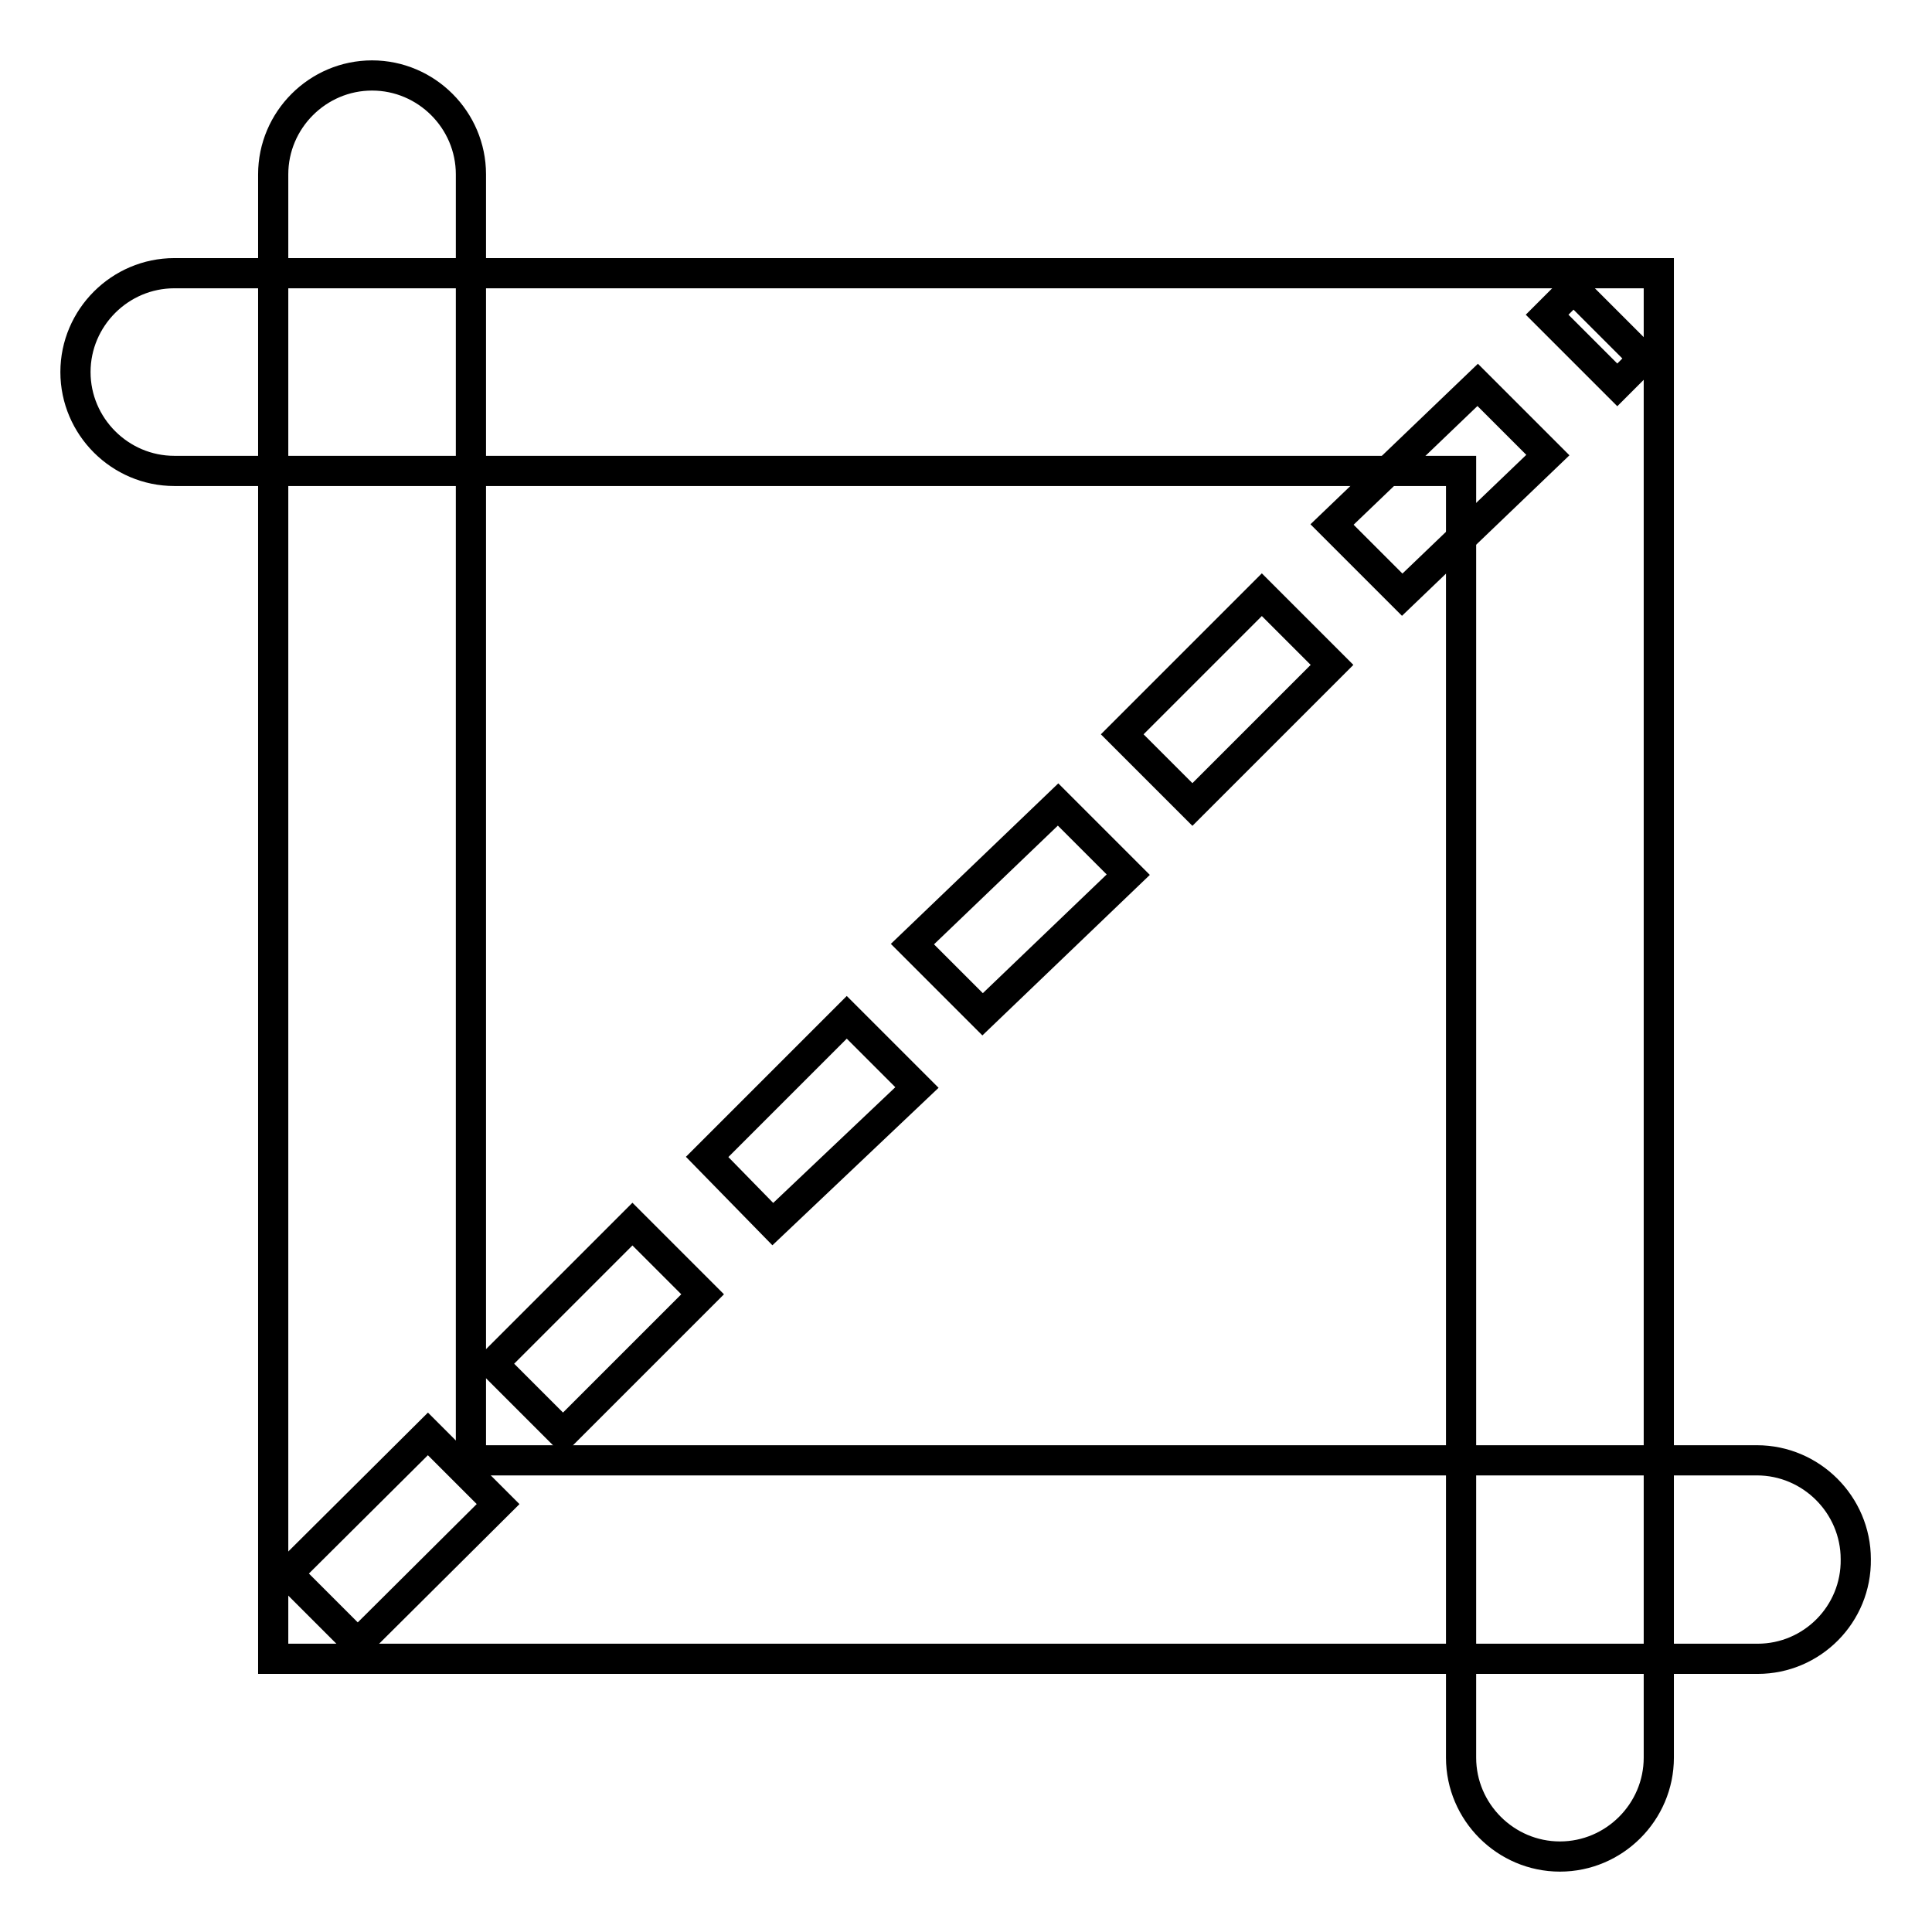
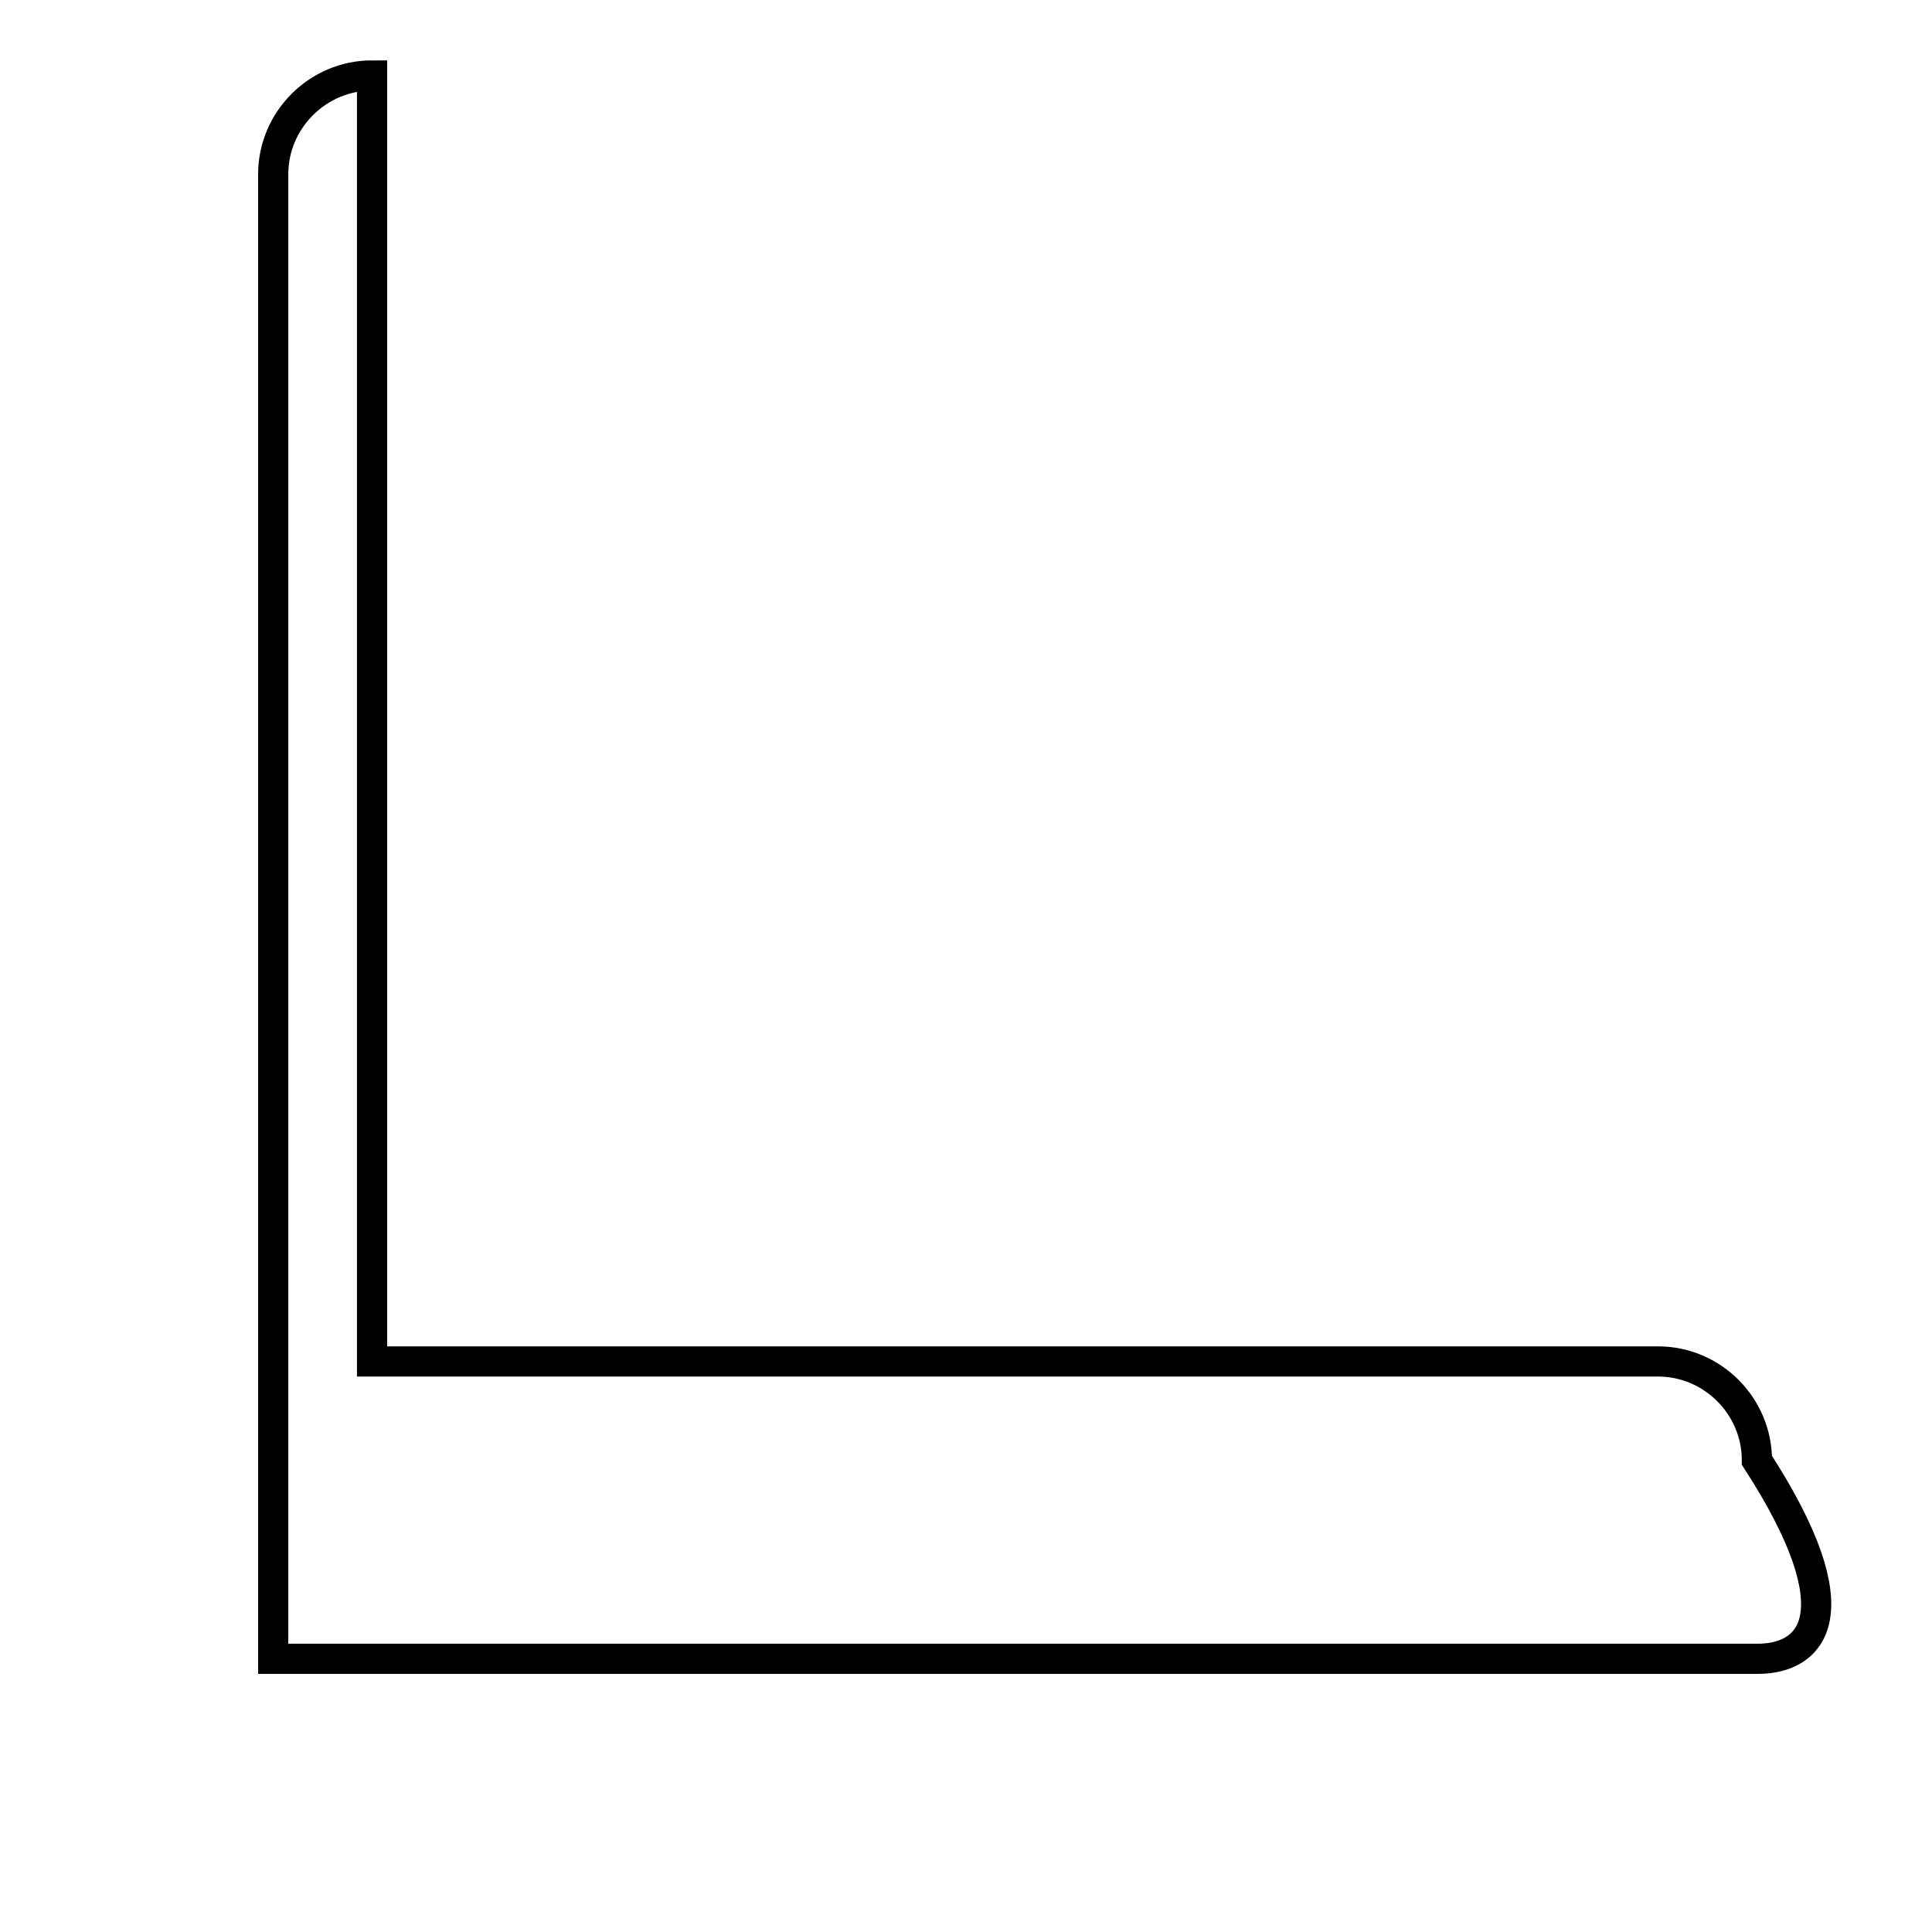
<svg xmlns="http://www.w3.org/2000/svg" version="1.1" x="0px" y="0px" viewBox="0 0 256 256" enable-background="new 0 0 256 256" xml:space="preserve">
  <g>
-     <path stroke-width="4" fill-opacity="0" stroke="#000000" d="M47.4,217.8l-9.3-9.3L56.7,190l9.3,9.3L47.4,217.8z M74.6,190l-9.3-9.3l18.5-18.5l9.3,9.3L74.6,190z  M102.4,162.2l-8.7-8.9l18.5-18.5l9.3,9.3L102.4,162.2z M130.2,134.4l-9.3-9.3l19.3-18.5l9.3,9.3L130.2,134.4z M158,106.6l-9.3-9.3 l18.5-18.5l9.3,9.3L158,106.6z M185.8,78.8l-9.3-9.3L195.8,51l9.3,9.3L185.8,78.8z M214.3,51l-9.3-9.3l3.5-3.5l9.3,9.3L214.3,51z" />
-     <path stroke-width="4" fill-opacity="0" stroke="#000000" d="M219.8,36.2v196.7c0,7.2-5.9,13.1-13.1,13.1c-7.2,0-13.1-5.9-13.1-13.1c0,0,0,0,0,0V62.4H23.1 c-7.2,0-13.1-5.9-13.1-13.1s5.9-13.1,13.1-13.1H219.8z" />
-     <path stroke-width="4" fill-opacity="0" stroke="#000000" d="M232.9,219.8H36.2V23.1c0-7.2,5.9-13.1,13.1-13.1c7.2,0,13.1,5.9,13.1,13.1v170.4h170.4 c7.2,0,13.1,5.9,13.1,13.1C246,213.9,240.1,219.8,232.9,219.8z" />
+     <path stroke-width="4" fill-opacity="0" stroke="#000000" d="M232.9,219.8H36.2V23.1c0-7.2,5.9-13.1,13.1-13.1v170.4h170.4 c7.2,0,13.1,5.9,13.1,13.1C246,213.9,240.1,219.8,232.9,219.8z" />
  </g>
</svg>